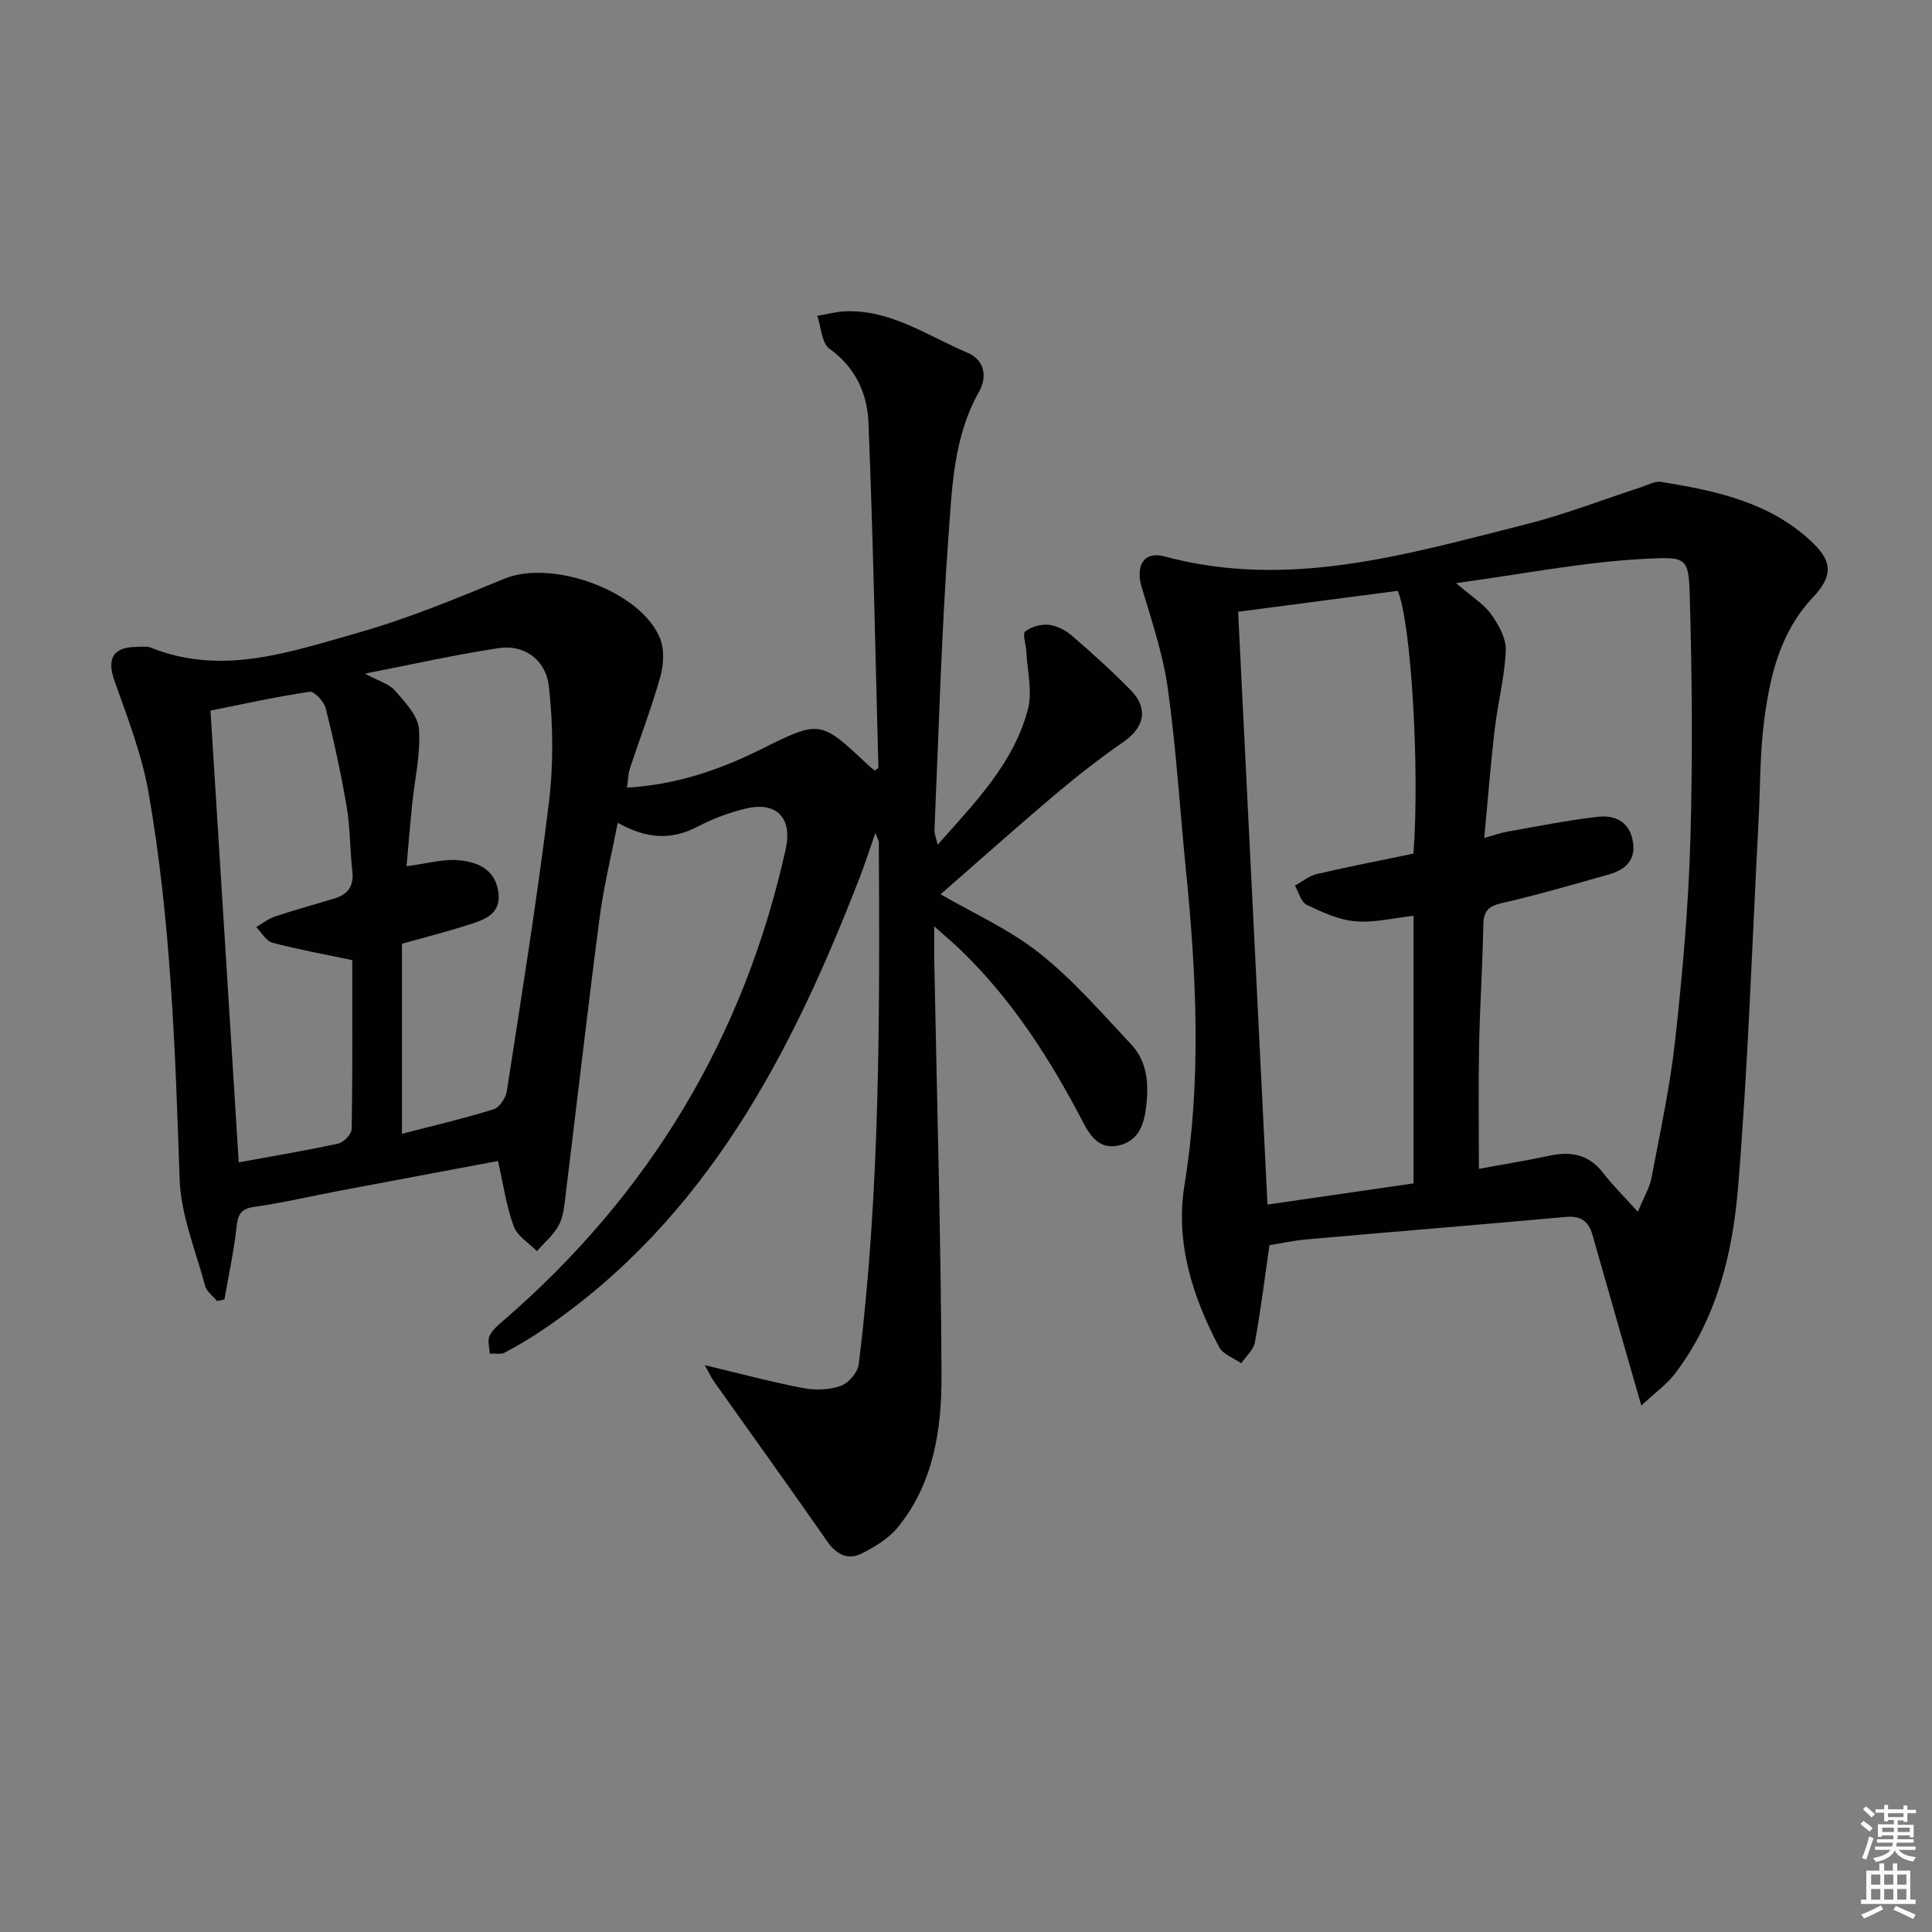
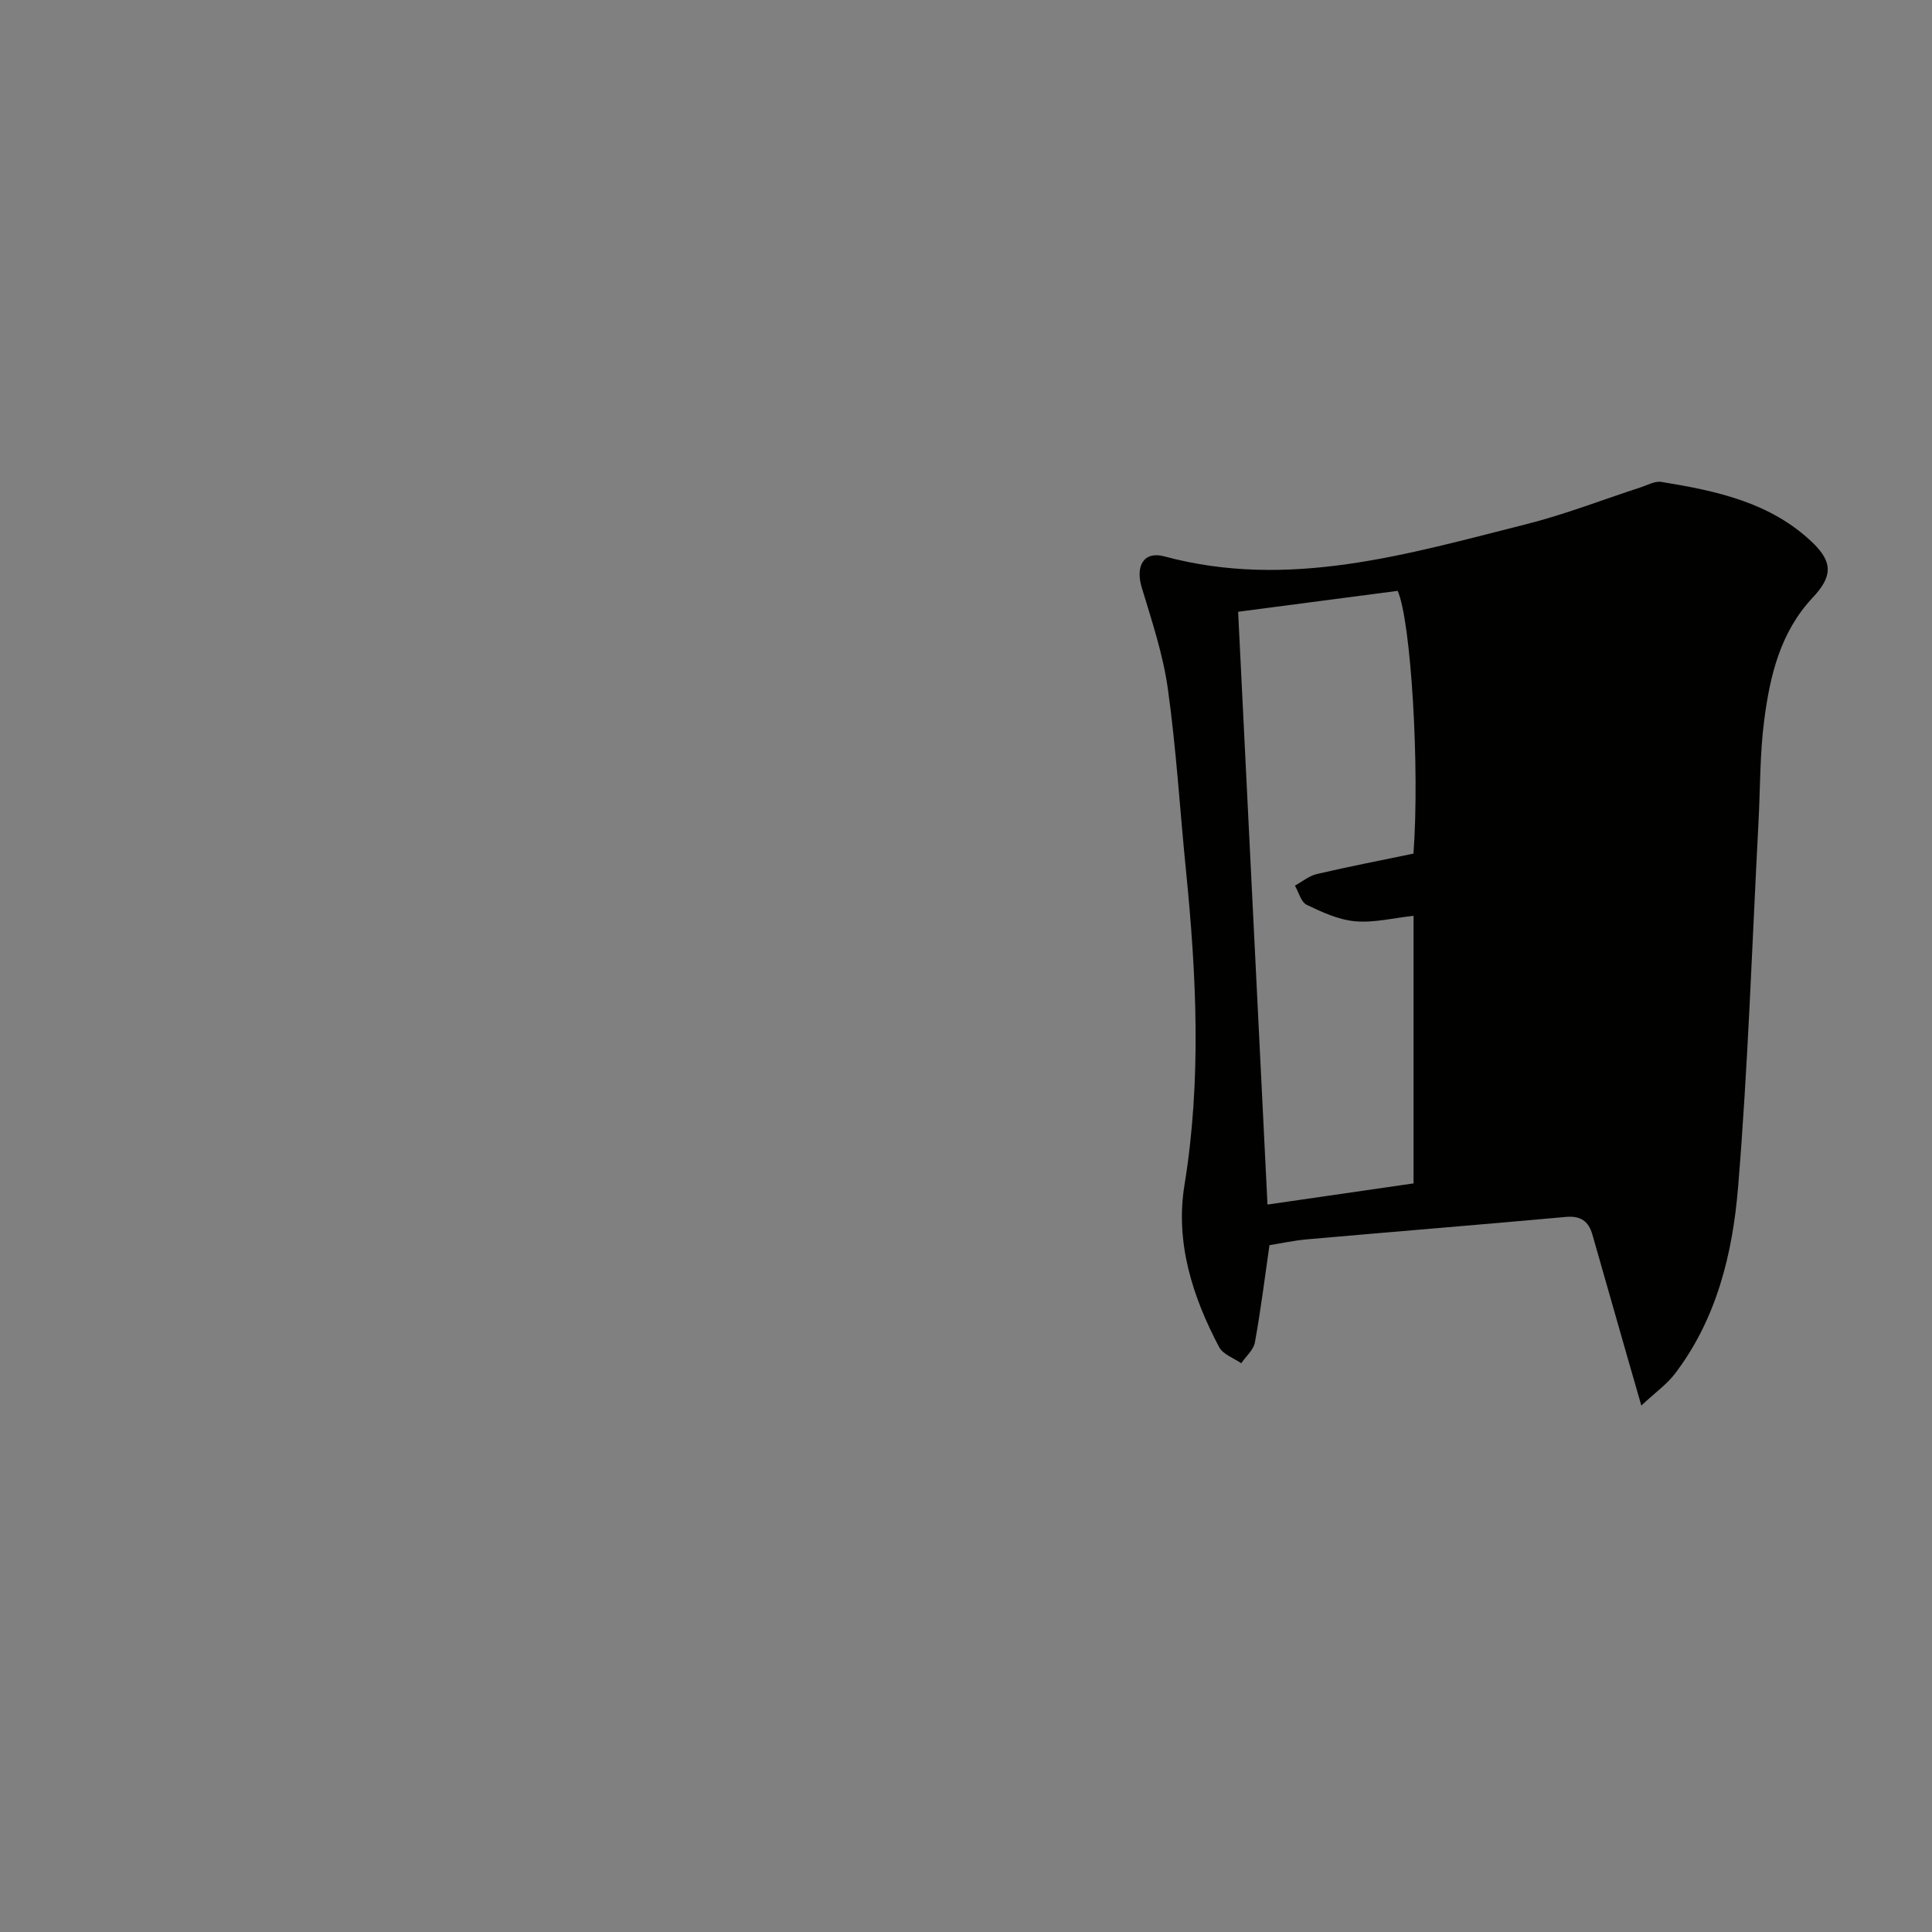
<svg xmlns="http://www.w3.org/2000/svg" enable-background="new 0 0 400 400" viewBox="0 0 400 400">
  <rect x="0" y="0" width="400" height="400" fill="#808080" stroke="none" />
-   <path d="m145.92 282.64c7.49 1.79 13.86 3.51 20.32 4.74 2.51.48 5.42.4 7.8-.43 1.61-.57 3.54-2.78 3.74-4.45 4.46-35.93 4.36-72.05 4.17-108.17 0-.27-.2-.55-.72-1.87-1.22 3.5-2.09 6.25-3.13 8.94-14.16 36.6-31.76 70.8-65.46 93.75-2.61 1.78-5.33 3.4-8.11 4.88-.85.45-2.08.16-3.14.21-.05-1.24-.5-2.67-.03-3.67.6-1.27 1.86-2.29 2.98-3.26 30.16-26.1 49.69-58.55 58.33-97.51 1.42-6.38-1.82-9.89-8.15-8.42-3.49.81-6.96 2.13-10.14 3.79-5.4 2.81-10.52 2.53-16.48-.83-1.33 6.83-2.92 13.2-3.76 19.67-2.49 19.09-4.68 38.23-7.03 57.34-.26 2.13-.43 4.44-1.39 6.27-1.07 2.04-3.01 3.63-4.56 5.42-1.65-1.69-4.06-3.11-4.8-5.14-1.52-4.15-2.14-8.63-3.26-13.53-10.85 2.04-21.87 4.09-32.88 6.18-5.87 1.11-11.7 2.49-17.61 3.33-2.82.4-3.35 1.61-3.63 4.15-.56 5.04-1.65 10.02-2.52 15.02-.51.1-1.01.21-1.52.31-.85-1.04-2.15-1.95-2.47-3.13-1.96-7.33-5.03-14.67-5.28-22.09-.91-26.78-1.81-53.54-6.42-79.97-1.38-7.89-4.35-15.55-7.05-23.15-1.64-4.6-.39-7.05 4.58-7.09 1-.01 2.1-.19 2.98.17 14.58 5.86 28.55.95 42.33-2.94 10.5-2.96 20.69-7.16 30.8-11.34 9.88-4.08 28.33 2.52 32.26 12.39.92 2.32.73 5.47.03 7.96-1.8 6.38-4.19 12.6-6.28 18.9-.36 1.09-.36 2.29-.61 4 9.96-.57 19-3.59 27.61-7.87 12.28-6.1 12.36-6.22 22.21 3.1.47.45 1 .84 1.5 1.26.3-.27.73-.48.73-.68-.62-23.78-1.1-47.56-2.05-71.33-.24-6.02-2.64-11.46-8.07-15.34-1.63-1.17-1.73-4.48-2.53-6.81 1.95-.33 3.89-.88 5.84-.95 9.47-.34 17.04 5.11 25.24 8.57 3.67 1.55 4.09 5.1 2.42 8.06-5.3 9.38-5.6 19.82-6.34 29.98-1.47 20.23-2.01 40.52-2.9 60.79-.03.74.31 1.5.66 3.04 7.88-8.86 15.74-16.91 18.68-28 .99-3.72-.13-8.01-.32-12.04-.07-1.43-.84-3.62-.23-4.11 1.26-.99 3.3-1.56 4.92-1.38 1.69.19 3.51 1.19 4.84 2.33 4.15 3.59 8.24 7.28 12.09 11.2 3.7 3.77 2.84 7.7-1.45 10.67-4.75 3.3-9.35 6.85-13.77 10.58-8.2 6.93-16.21 14.08-24.15 21.01 6.64 3.86 14.18 7.22 20.45 12.18 6.95 5.5 12.86 12.36 18.98 18.86 3.58 3.81 3.72 8.74 3.03 13.67-.49 3.52-1.86 6.51-5.7 7.32-3.92.82-5.79-2.01-7.27-4.85-6.81-13.05-14.66-25.35-25.34-35.64-1.4-1.35-2.9-2.61-5.47-4.9 0 3.09-.03 4.84 0 6.59.55 28.79 1.39 57.57 1.51 86.36.05 11.15-1.61 22.36-9.06 31.49-1.9 2.32-4.77 4.06-7.51 5.42-2.92 1.45-5.25.12-7.16-2.62-7.67-11.03-15.53-21.93-23.3-32.89-.56-.78-.96-1.67-1.98-3.5zm-70.35-143.18c2.95 1.61 5.05 2.17 6.22 3.53 2.04 2.38 4.76 5.18 4.95 7.95.37 5.2-.9 10.51-1.43 15.78-.42 4.15-.76 8.31-1.14 12.63 4.19-.55 7.48-1.52 10.67-1.26 3.82.32 7.55 1.72 8.31 6.41.77 4.78-2.85 5.91-6.18 6.98-4.53 1.46-9.16 2.62-13.75 3.91v39.35c6.52-1.69 12.81-3.16 18.96-5.07 1.21-.38 2.53-2.34 2.75-3.73 3.06-19.83 6.25-39.65 8.69-59.56.98-7.97.91-16.22.03-24.2-.63-5.68-5.18-8.76-10.31-8-8.9 1.32-17.7 3.32-27.77 5.28zm-2.64 59.32c-5.95-1.25-11.31-2.21-16.55-3.61-1.3-.35-2.23-2.11-3.33-3.22 1.27-.74 2.46-1.72 3.83-2.18 4.09-1.36 8.25-2.5 12.37-3.75 2.75-.83 4.04-2.54 3.7-5.57-.5-4.45-.43-8.99-1.17-13.39-1.16-6.85-2.65-13.66-4.34-20.4-.35-1.4-2.37-3.58-3.33-3.44-6.94 1.03-13.81 2.56-20.53 3.9 1.98 31.7 3.9 62.44 5.85 93.53 7.33-1.34 14.03-2.45 20.65-3.9 1.12-.25 2.72-1.97 2.74-3.03.18-11.62.11-23.26.11-34.94z" fill="#010100" />
-   <path d="m339.82 291c-1.21-4.21-2.06-7.14-2.9-10.07-2.41-8.44-4.82-16.87-7.23-25.31-.79-2.77-2.42-3.94-5.47-3.67-17.85 1.62-35.72 3.06-53.58 4.64-2.77.24-5.5.85-7.81 1.21-1.02 7.07-1.83 13.64-3.02 20.14-.29 1.56-1.85 2.88-2.83 4.31-1.56-1.09-3.77-1.84-4.57-3.34-5.53-10.47-9.11-21.7-7.18-33.54 3.54-21.74 2.49-43.37.32-65.08-1.26-12.55-2.01-25.16-3.75-37.63-.99-7.12-3.32-14.09-5.41-21.01-1.35-4.48.4-7.6 4.66-6.46 25.82 6.96 50.33-.47 74.91-6.65 8.03-2.02 15.8-5.07 23.69-7.63 1.42-.46 2.96-1.35 4.29-1.14 11.37 1.85 22.65 4.22 31.35 12.59 4.3 4.13 4.03 7.09-.01 11.39-6.73 7.17-8.86 16.27-10.04 25.54-.89 6.9-.79 13.92-1.16 20.89-1.33 25.22-2.16 50.48-4.23 75.63-1.13 13.71-4.42 27.26-13.1 38.64-1.65 2.15-3.95 3.77-6.93 6.55zm-38.36-170.27c3.37 2.91 5.78 4.36 7.28 6.46 1.54 2.16 3.11 4.99 3.02 7.47-.22 5.43-1.64 10.8-2.28 16.23-.86 7.33-1.43 14.7-2.18 22.58 2.08-.56 3.47-1.06 4.9-1.31 6.2-1.09 12.39-2.34 18.64-3.05 3.28-.37 6.31.79 7.15 4.71.89 4.17-1.37 6.24-4.96 7.25-7.34 2.06-14.67 4.21-22.1 5.91-2.84.65-3.78 1.7-3.83 4.58-.13 8.31-.71 16.61-.87 24.93-.16 8.42-.04 16.84-.04 25.51 5.22-.96 9.95-1.73 14.64-2.73 4.44-.95 8.13-.25 11.07 3.56 1.99 2.58 4.33 4.88 7.2 8.06 1.29-3.14 2.44-5 2.82-7.01 1.78-9.44 3.84-18.86 4.89-28.39 1.51-13.7 2.74-27.47 3.15-41.24.51-16.94.37-33.91-.11-50.85-.23-8.1-.7-8.14-9.35-7.7-12.65.66-25.22 3.15-39.04 5.03zm-39.04 128.66c10.37-1.5 20.42-2.96 30.24-4.38 0-18.98 0-37.08 0-55.4-4.23.46-8.23 1.48-12.1 1.13-3.43-.31-6.85-1.88-10.02-3.41-1.18-.57-1.65-2.6-2.44-3.97 1.5-.82 2.92-2.02 4.53-2.4 6.71-1.56 13.48-2.87 20.01-4.23 1.33-17.64-.51-48.25-3.27-54.4-10.88 1.43-21.84 2.87-33.03 4.33 2.02 40.88 4.02 81.32 6.08 122.73z" fill="#010100" />
+   <path d="m339.82 291c-1.21-4.21-2.06-7.14-2.9-10.07-2.41-8.44-4.82-16.87-7.23-25.31-.79-2.77-2.42-3.94-5.47-3.67-17.85 1.62-35.72 3.06-53.58 4.64-2.77.24-5.5.85-7.81 1.21-1.02 7.07-1.83 13.64-3.02 20.14-.29 1.56-1.85 2.88-2.83 4.31-1.56-1.09-3.77-1.84-4.57-3.34-5.53-10.47-9.11-21.7-7.18-33.54 3.54-21.74 2.49-43.37.32-65.08-1.26-12.55-2.01-25.16-3.75-37.63-.99-7.12-3.32-14.09-5.41-21.01-1.35-4.48.4-7.6 4.66-6.46 25.82 6.96 50.33-.47 74.91-6.65 8.03-2.02 15.8-5.07 23.69-7.63 1.42-.46 2.96-1.35 4.29-1.14 11.37 1.85 22.65 4.22 31.35 12.59 4.3 4.13 4.03 7.09-.01 11.39-6.73 7.17-8.86 16.27-10.04 25.54-.89 6.9-.79 13.92-1.16 20.89-1.33 25.22-2.16 50.48-4.23 75.63-1.13 13.71-4.42 27.26-13.1 38.64-1.65 2.15-3.95 3.77-6.93 6.55zm-38.36-170.27zm-39.04 128.66c10.37-1.5 20.42-2.96 30.24-4.38 0-18.98 0-37.08 0-55.4-4.23.46-8.23 1.48-12.1 1.13-3.43-.31-6.85-1.88-10.02-3.41-1.18-.57-1.65-2.6-2.44-3.97 1.5-.82 2.92-2.02 4.53-2.4 6.71-1.56 13.48-2.87 20.01-4.23 1.33-17.64-.51-48.25-3.27-54.4-10.88 1.43-21.84 2.87-33.03 4.33 2.02 40.88 4.02 81.32 6.08 122.73z" fill="#010100" />
  <g fill="#fcfbfa">
-     <path d="m385.2 377.6.6-.6c.6.4 1.3.9 1.9 1.5l-.6.7c-.8-.6-1.4-1.1-1.9-1.6zm.3 7.1c.6-1.4 1.1-2.9 1.5-4.5.3.1.6.3.9.4-.5 1.4-1 2.9-1.5 4.4zm.2-10.1.6-.6c.7.5 1.3 1.1 1.9 1.6l-.7.7c-.6-.6-1.2-1.2-1.8-1.7zm8.4-.8h.8v.9h1.8v.7h-1.8v1.8h-.8v-.3h-1.2v.9h3.3v2.6h-.8v-.4h-2.5c0 .3 0 .6-.1.8h3.4v.7h-3.5c0 .3-.1.6-.1.8h4v.7h-3.5c.7.9 1.9 1.3 3.6 1.5-.2.2-.4.5-.6.9-1.9-.3-3.2-1.1-3.8-2.3-.5 1.1-1.8 2-3.9 2.4-.2-.3-.4-.5-.6-.8 1.9-.4 3.1-.9 3.6-1.7h-3.2v-.7h3.5c.1-.2.1-.5.2-.8h-3.3v-.7h3.4c0-.2 0-.5 0-.8h-2.4v.3h-.8v-2.6h3.3v-.9h-1.2v.3h-.8v-1.8h-1.8v-.7h1.8v-.9h.8v.9h3.2zm-4.4 5.5h2.4c0-.3 0-.6 0-.9h-2.4zm1.2-3.1h3.2v-.8h-3.2zm4.4 2.2h-2.4v.9h2.5v-.9z" />
-     <path d="m389.2 385.8h.9v1.5h1.8v-1.5h.9v1.5h2.7v6h1.1v.9h-11.3v-.9h1.1v-6h2.7v-1.5zm.2 8.7.5.8c-1.2.6-2.5 1.3-4 1.9-.2-.3-.3-.6-.6-.8 1.6-.6 3-1.3 4.1-1.9zm-2-4.3h1.9v-2.1h-1.9zm0 3.1h1.9v-2.2h-1.9zm2.7-3.1h1.9v-2.1h-1.9zm0 3.1h1.9v-2.2h-1.9zm2.4 1.3c1.4.6 2.7 1.2 4.1 1.8l-.5.9c-1.5-.7-2.8-1.4-4.1-1.9zm2.2-6.5h-1.9v2.1h1.9zm-1.9 5.2h1.9v-2.2h-1.9z" />
-   </g>
+     </g>
</svg>